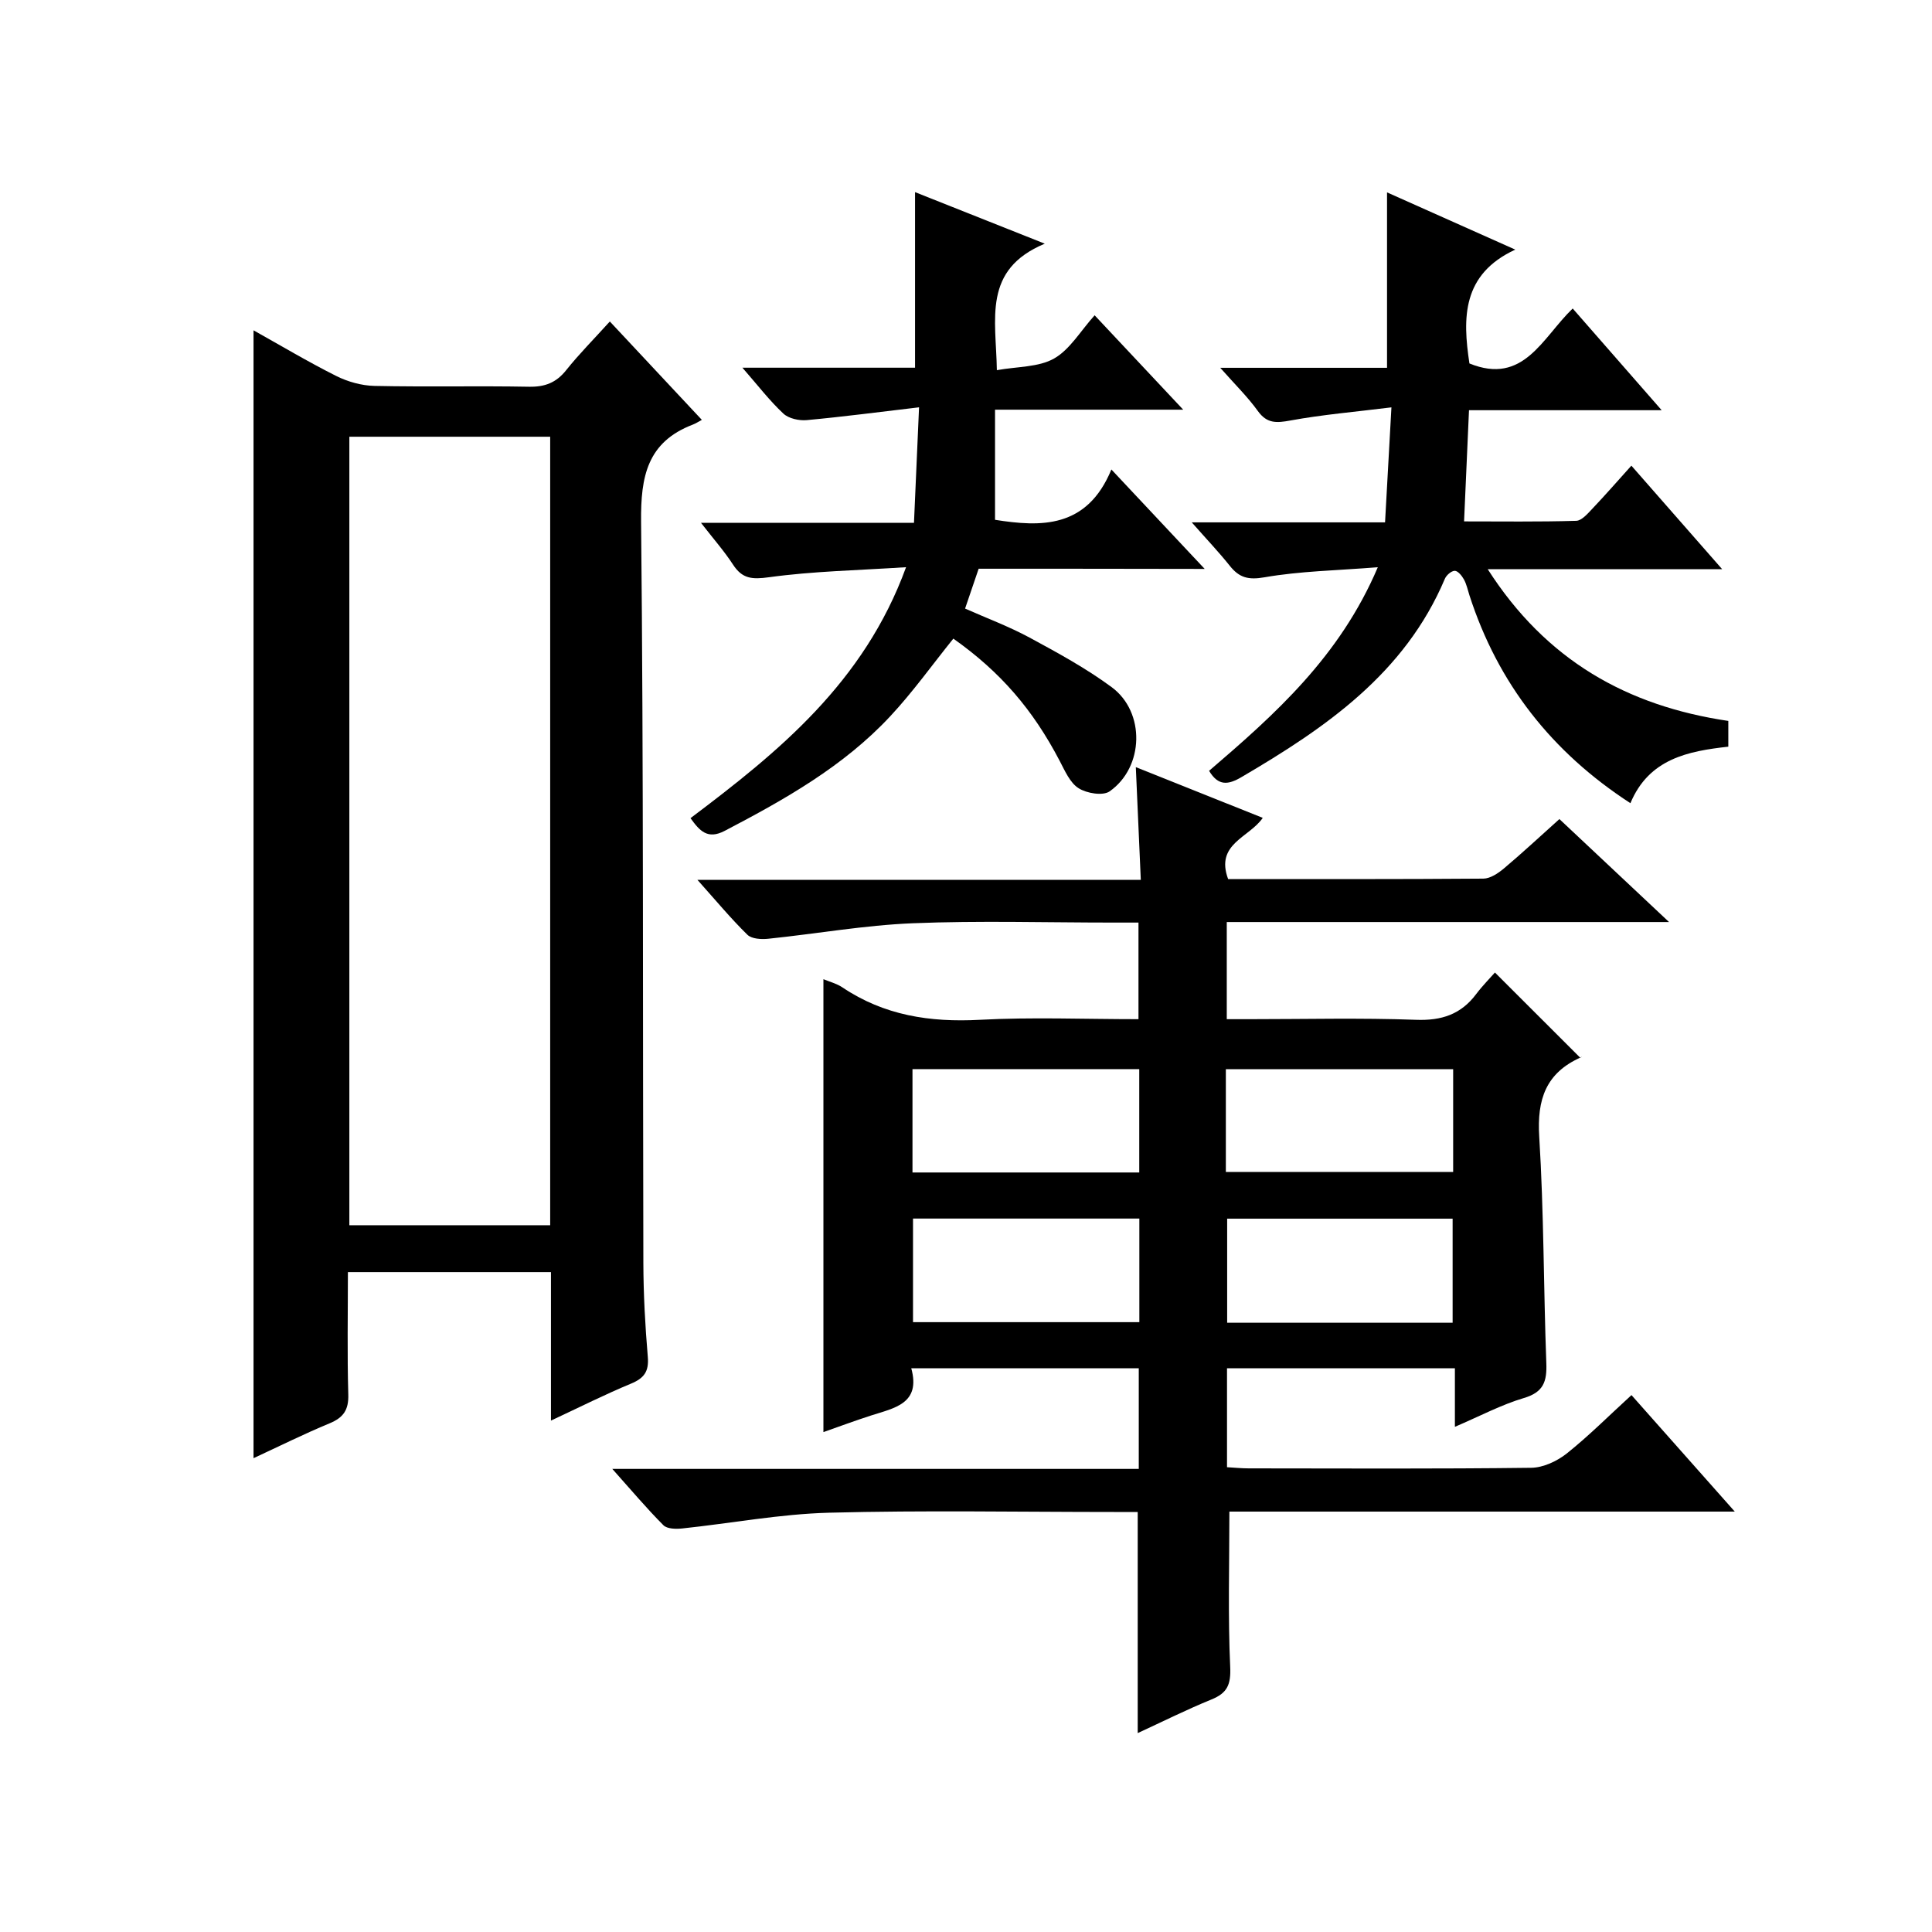
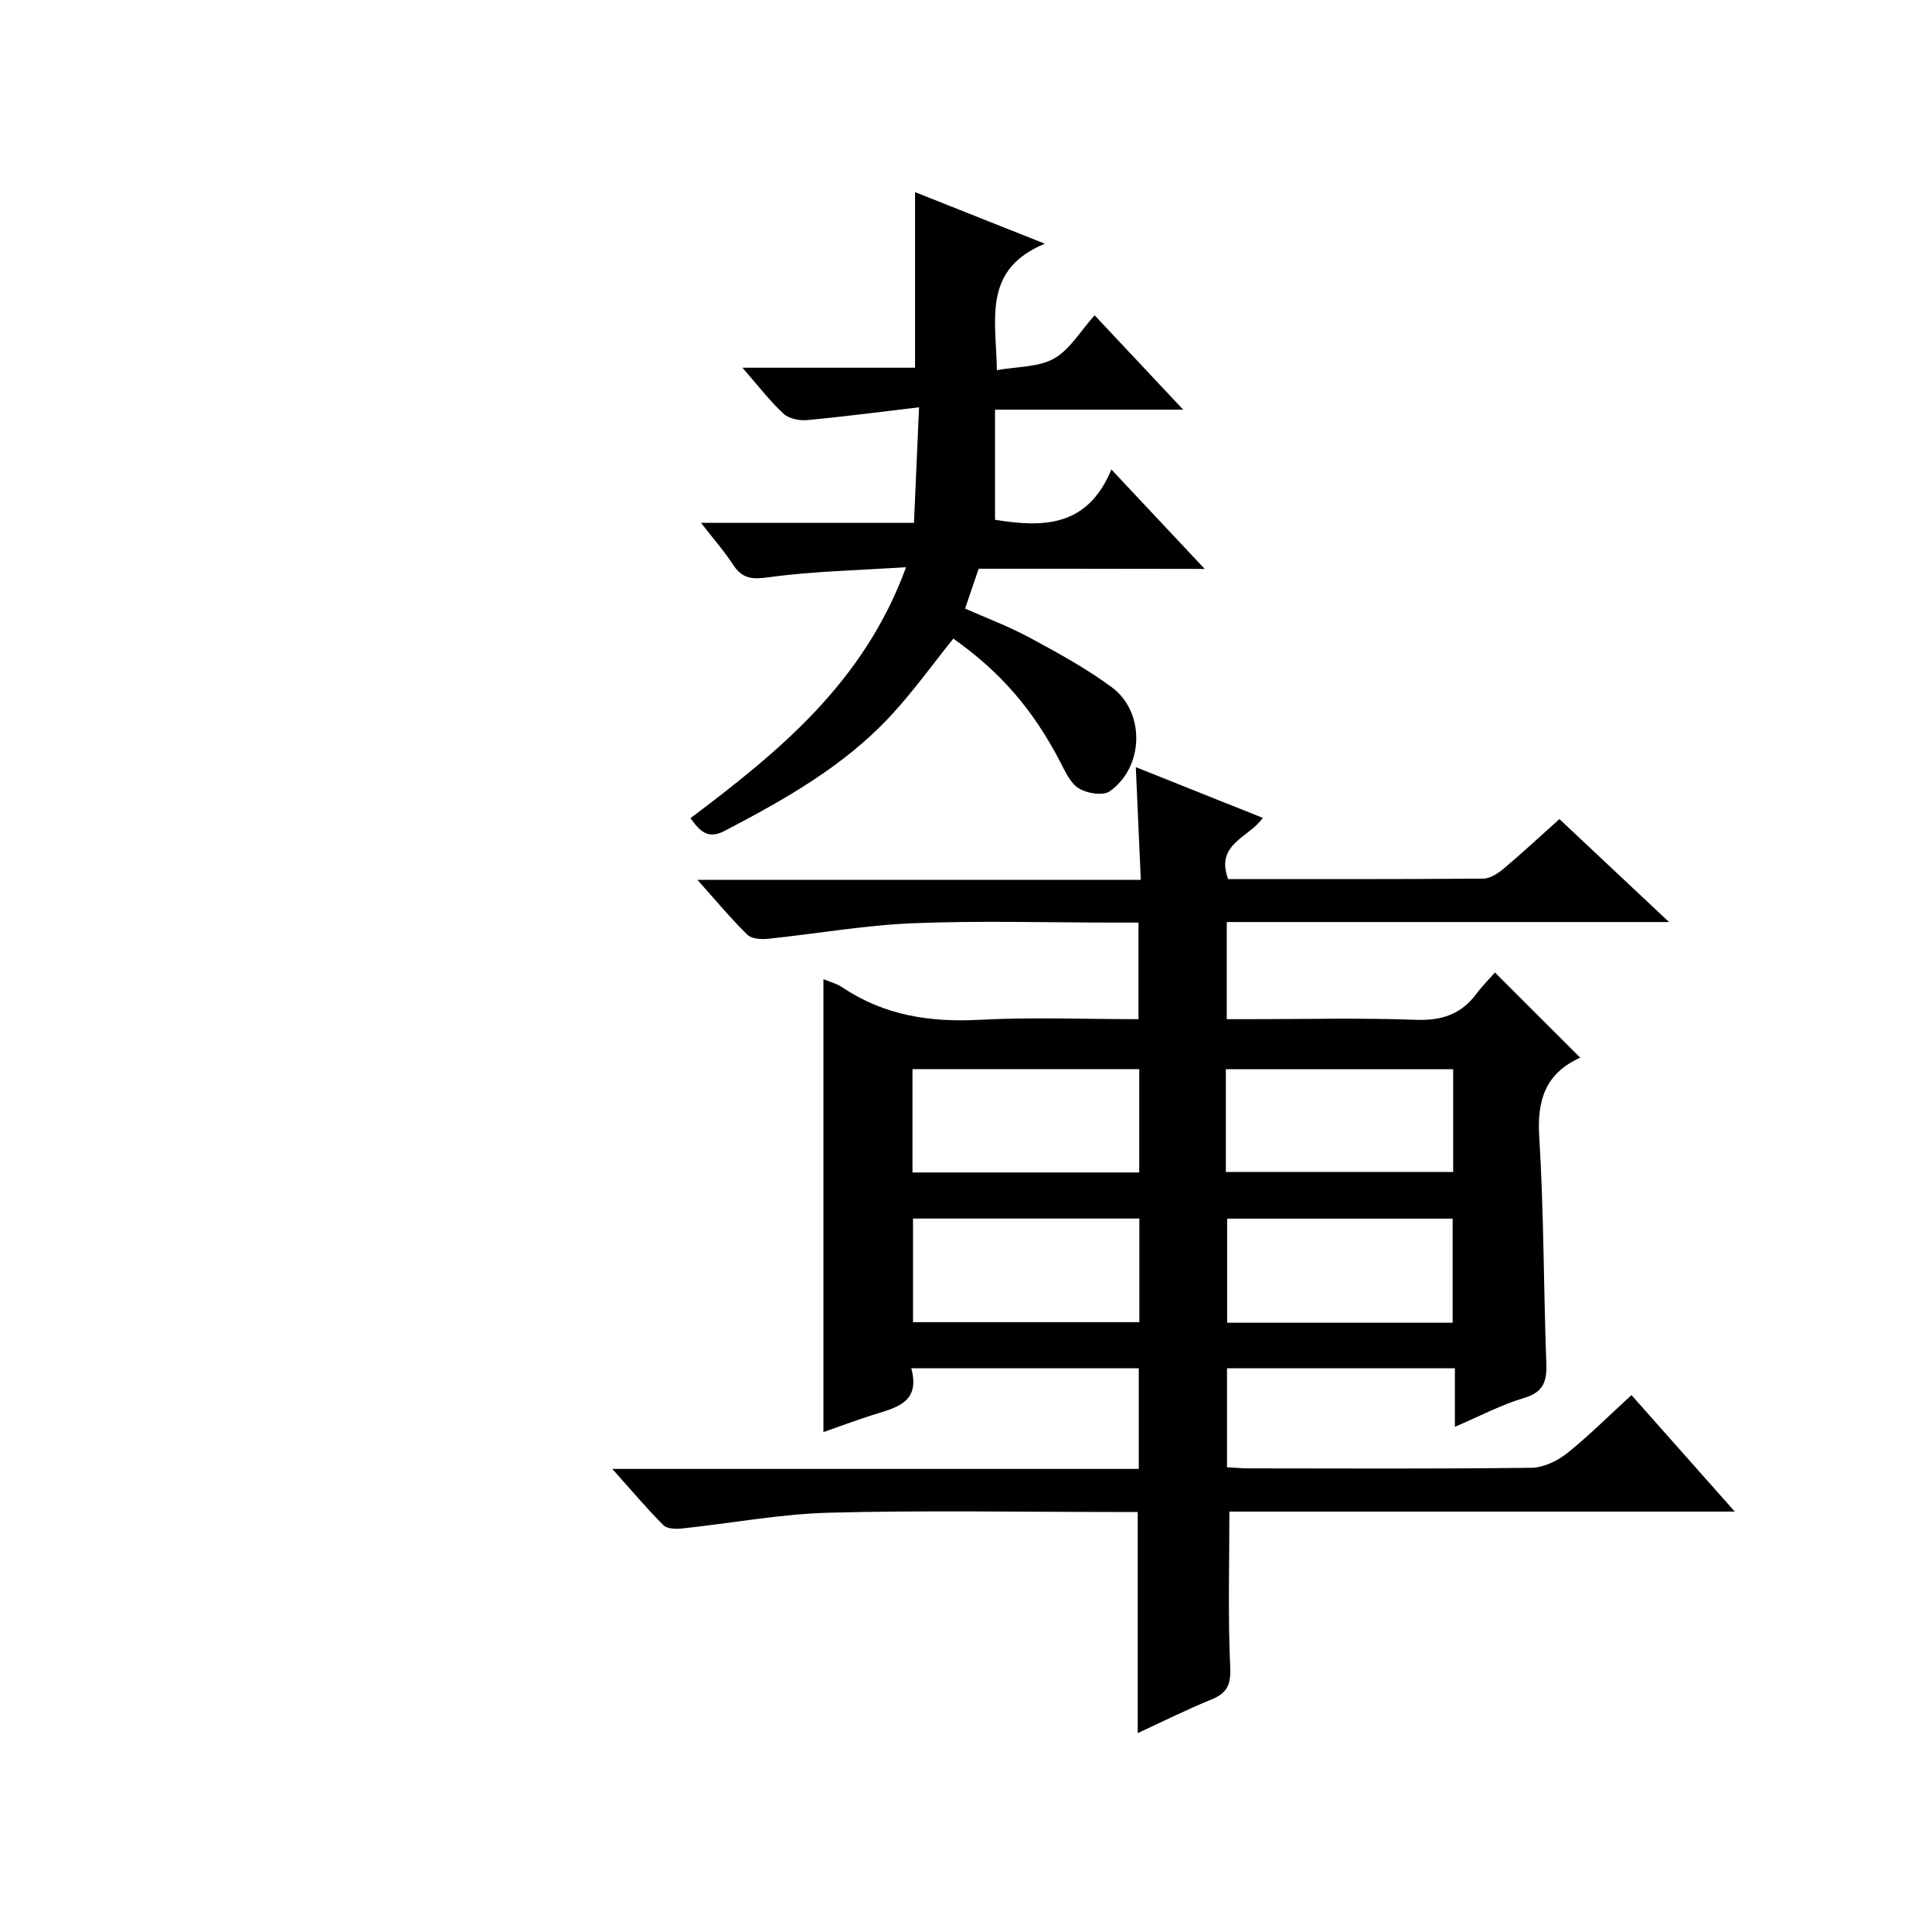
<svg xmlns="http://www.w3.org/2000/svg" version="1.1" id="ZDIC" x="0px" y="0px" viewBox="0 0 400 400" style="enable-background:new 0 0 400 400;" xml:space="preserve">
  <g>
    <path d="M337.78,288.84c7.1,8,13.88,15.65,21.39,24.12c-35.69,0-70.25,0-104.64,0c0,11.03-0.31,21.62,0.17,32.18   c0.16,3.64-0.6,5.38-3.86,6.71c-5.18,2.11-10.19,4.62-15.29,6.97c0-15.22,0-30.11,0-45.78c-1.4,0-3.16,0-4.91,0   c-19.66,0-39.34-0.37-58.99,0.15c-10.15,0.27-20.25,2.19-30.39,3.26c-1.29,0.14-3.14,0.11-3.91-0.67   c-3.47-3.48-6.65-7.26-10.58-11.66c36.87,0,72.76,0,109,0c0-7.14,0-13.85,0-20.83c-15.58,0-31.01,0-47.1,0   c2.02,7.36-3.53,8.22-8.38,9.79c-3.28,1.06-6.51,2.26-9.81,3.42c0-31.36,0-62.4,0-93.77c1.27,0.53,2.74,0.9,3.92,1.69   c8.65,5.82,18.15,7.27,28.44,6.72c10.79-0.58,21.63-0.13,32.87-0.13c0-6.59,0-12.97,0-20c-1.72,0-3.49,0-5.26,0   c-13.83,0-27.68-0.42-41.49,0.14c-9.99,0.41-19.93,2.18-29.9,3.21c-1.43,0.15-3.43,0.04-4.32-0.83   c-3.41-3.34-6.47-7.03-10.35-11.37c31,0,61.03,0,91.8,0c-0.35-7.94-0.68-15.33-1.03-23.33c8.94,3.57,17.55,7.02,26.28,10.5   c-2.79,4.09-9.89,5.35-7.17,12.67c17.55,0,35.2,0.05,52.84-0.09c1.43-0.01,3.06-1.1,4.25-2.1c3.81-3.2,7.45-6.6,11.5-10.23   c7.39,6.94,14.59,13.71,22.7,21.32c-31.2,0-61.23,0-91.57,0c0,6.8,0,13.05,0,20.11c1.52,0,3.1,0,4.68,0   c11.5,0,23.01-0.29,34.49,0.13c5.31,0.2,9.31-1.12,12.47-5.33c1.3-1.73,2.84-3.27,3.88-4.46c6.09,6.08,11.79,11.78,17.72,17.7   c0.3-0.62,0.24-0.21,0.04-0.12c-7.2,3.21-9.07,8.67-8.59,16.38c0.97,15.61,0.89,31.29,1.47,46.93c0.14,3.77-0.57,6-4.63,7.2   c-4.68,1.39-9.07,3.73-14.3,5.97c0-4.43,0-8.15,0-12.12c-15.96,0-31.38,0-47.18,0c0,6.78,0,13.48,0,20.48   c1.57,0.09,3.03,0.24,4.49,0.24c19.5,0.02,39,0.12,58.49-0.12c2.49-0.03,5.35-1.37,7.36-2.96   C328.92,297.31,333.05,293.16,337.78,288.84z M235.87,242.75c0-7.38,0-14.3,0-21.4c-15.81,0-31.36,0-46.95,0c0,7.28,0,14.21,0,21.4   C204.6,242.75,220.02,242.75,235.87,242.75z M253.8,242.64c15.99,0,31.53,0,47.06,0c0-7.3,0-14.23,0-21.27   c-15.83,0-31.38,0-47.06,0C253.8,228.55,253.8,235.36,253.8,242.64z M235.89,252.29c-15.91,0-31.34,0-46.86,0   c0,7.32,0,14.35,0,21.45c15.8,0,31.21,0,46.86,0C235.89,266.53,235.89,259.6,235.89,252.29z M300.75,273.86c0-7.5,0-14.54,0-21.55   c-15.82,0-31.24,0-46.68,0c0,7.34,0,14.38,0,21.55C269.77,273.86,285.06,273.86,300.75,273.86z" />
-     <path d="M114.07,294.12c0-10.76,0-20.57,0-30.74c-13.96,0-27.68,0-42.04,0c0,8.48-0.16,16.92,0.08,25.35   c0.09,3.18-1,4.76-3.86,5.95c-5.31,2.2-10.47,4.77-15.76,7.22c0-77.89,0-155.41,0-233.51c5.64,3.15,11.26,6.51,17.1,9.44   c2.41,1.21,5.27,2.01,7.95,2.07c10.66,0.23,21.33-0.03,31.99,0.17c3.31,0.06,5.64-0.85,7.7-3.44c2.68-3.36,5.73-6.42,9.03-10.07   c6.32,6.75,12.41,13.27,19.05,20.37c-0.7,0.37-1.26,0.75-1.87,0.98c-9.43,3.61-10.81,10.73-10.71,20.11   c0.52,51.15,0.33,102.3,0.47,153.45c0.02,6.49,0.37,12.99,0.92,19.45c0.26,3.03-0.76,4.42-3.48,5.55   C125.32,288.67,120.17,291.27,114.07,294.12z M113.91,90.42c-14.28,0-27.98,0-41.58,0c0,54.67,0,108.9,0,163.25   c14.01,0,27.72,0,41.58,0C113.91,199.09,113.91,144.85,113.91,90.42z" />
-     <path d="M250.33,159.59c13.64-11.7,27.05-23.62,34.93-42.15c-8.57,0.68-16.11,0.8-23.44,2.08c-3.38,0.59-5.24,0.09-7.2-2.37   c-2.27-2.85-4.79-5.49-7.88-9c13.67,0,26.51,0,40.02,0c0.43-7.82,0.84-15.06,1.32-23.81c-7.48,0.93-14.26,1.5-20.92,2.72   c-2.89,0.53-4.85,0.66-6.74-1.97c-2.11-2.93-4.73-5.49-7.78-8.94c12.06,0,23.26,0,34.53,0c0-12.28,0-24.01,0-36.32   c8.42,3.76,16.92,7.55,26.55,11.85c-11.04,5.11-10.92,14.14-9.49,23.57c11.24,4.57,15.09-5.34,21.38-11.38   c5.97,6.83,11.82,13.51,18.42,21.06c-13.95,0-26.81,0-39.89,0c-0.35,7.82-0.67,15.09-1.02,23.02c7.69,0,15.45,0.11,23.21-0.12   c1.16-0.03,2.41-1.52,3.39-2.55c2.63-2.77,5.14-5.65,8.04-8.87c6.17,7.04,12.15,13.85,18.8,21.44c-16.49,0-32.02,0-48.54,0   c12.07,18.86,28.84,28.31,49.81,31.41c0,1.79,0,3.4,0,5.33c-8.3,0.92-16.43,2.49-20.27,11.7c-16.29-10.57-27.43-24.77-33.33-43.05   c-0.36-1.11-0.59-2.29-1.15-3.29c-0.41-0.75-1.25-1.77-1.89-1.77c-0.71,0.01-1.74,0.91-2.05,1.66   c-8.29,19.6-24.67,30.83-42.1,41.05C254.3,162.5,252.24,162.79,250.33,159.59z" />
    <path d="M202.62,117.75c-1.03,3.03-1.83,5.38-2.81,8.25c4.46,1.98,9.06,3.69,13.34,6c5.82,3.15,11.7,6.35,17.01,10.27   c6.99,5.16,6.72,16.56-0.42,21.57c-1.39,0.98-4.75,0.42-6.43-0.65c-1.79-1.13-2.84-3.61-3.91-5.65   c-5.56-10.64-12.26-18.42-22.02-25.32c-4.34,5.38-8.37,11.04-13.07,16.08c-9.66,10.37-21.85,17.23-34.27,23.72   c-3.55,1.85-5.18,0.01-7.08-2.63c18.25-13.74,35.92-28.07,44.63-51.96c-10.08,0.66-19.3,0.83-28.37,2.08   c-3.51,0.48-5.54,0.34-7.46-2.62c-1.8-2.77-4.01-5.27-6.63-8.65c14.9,0,29.06,0,44.1,0c0.35-7.95,0.67-15.31,1.05-23.91   c-8.32,0.98-15.76,1.96-23.23,2.65c-1.6,0.15-3.76-0.32-4.86-1.35c-2.86-2.67-5.27-5.82-8.48-9.5c12.5,0,24.06,0,35.74,0   c0-12.18,0-23.91,0-36.35c8.45,3.36,16.9,6.71,26.86,10.67c-12.93,5.4-10.09,15.54-9.92,26.19c4.27-0.77,8.62-0.59,11.84-2.41   c3.28-1.86,5.46-5.68,8.4-8.95c5.95,6.34,11.74,12.51,18.34,19.54c-13.36,0-25.81,0-38.96,0c0,7.99,0,15.26,0,22.8   c9.44,1.49,19.03,1.86,24.09-10.42c6.69,7.13,12.66,13.49,19.32,20.59C233.24,117.75,218.03,117.75,202.62,117.75z" />
  </g>
</svg>